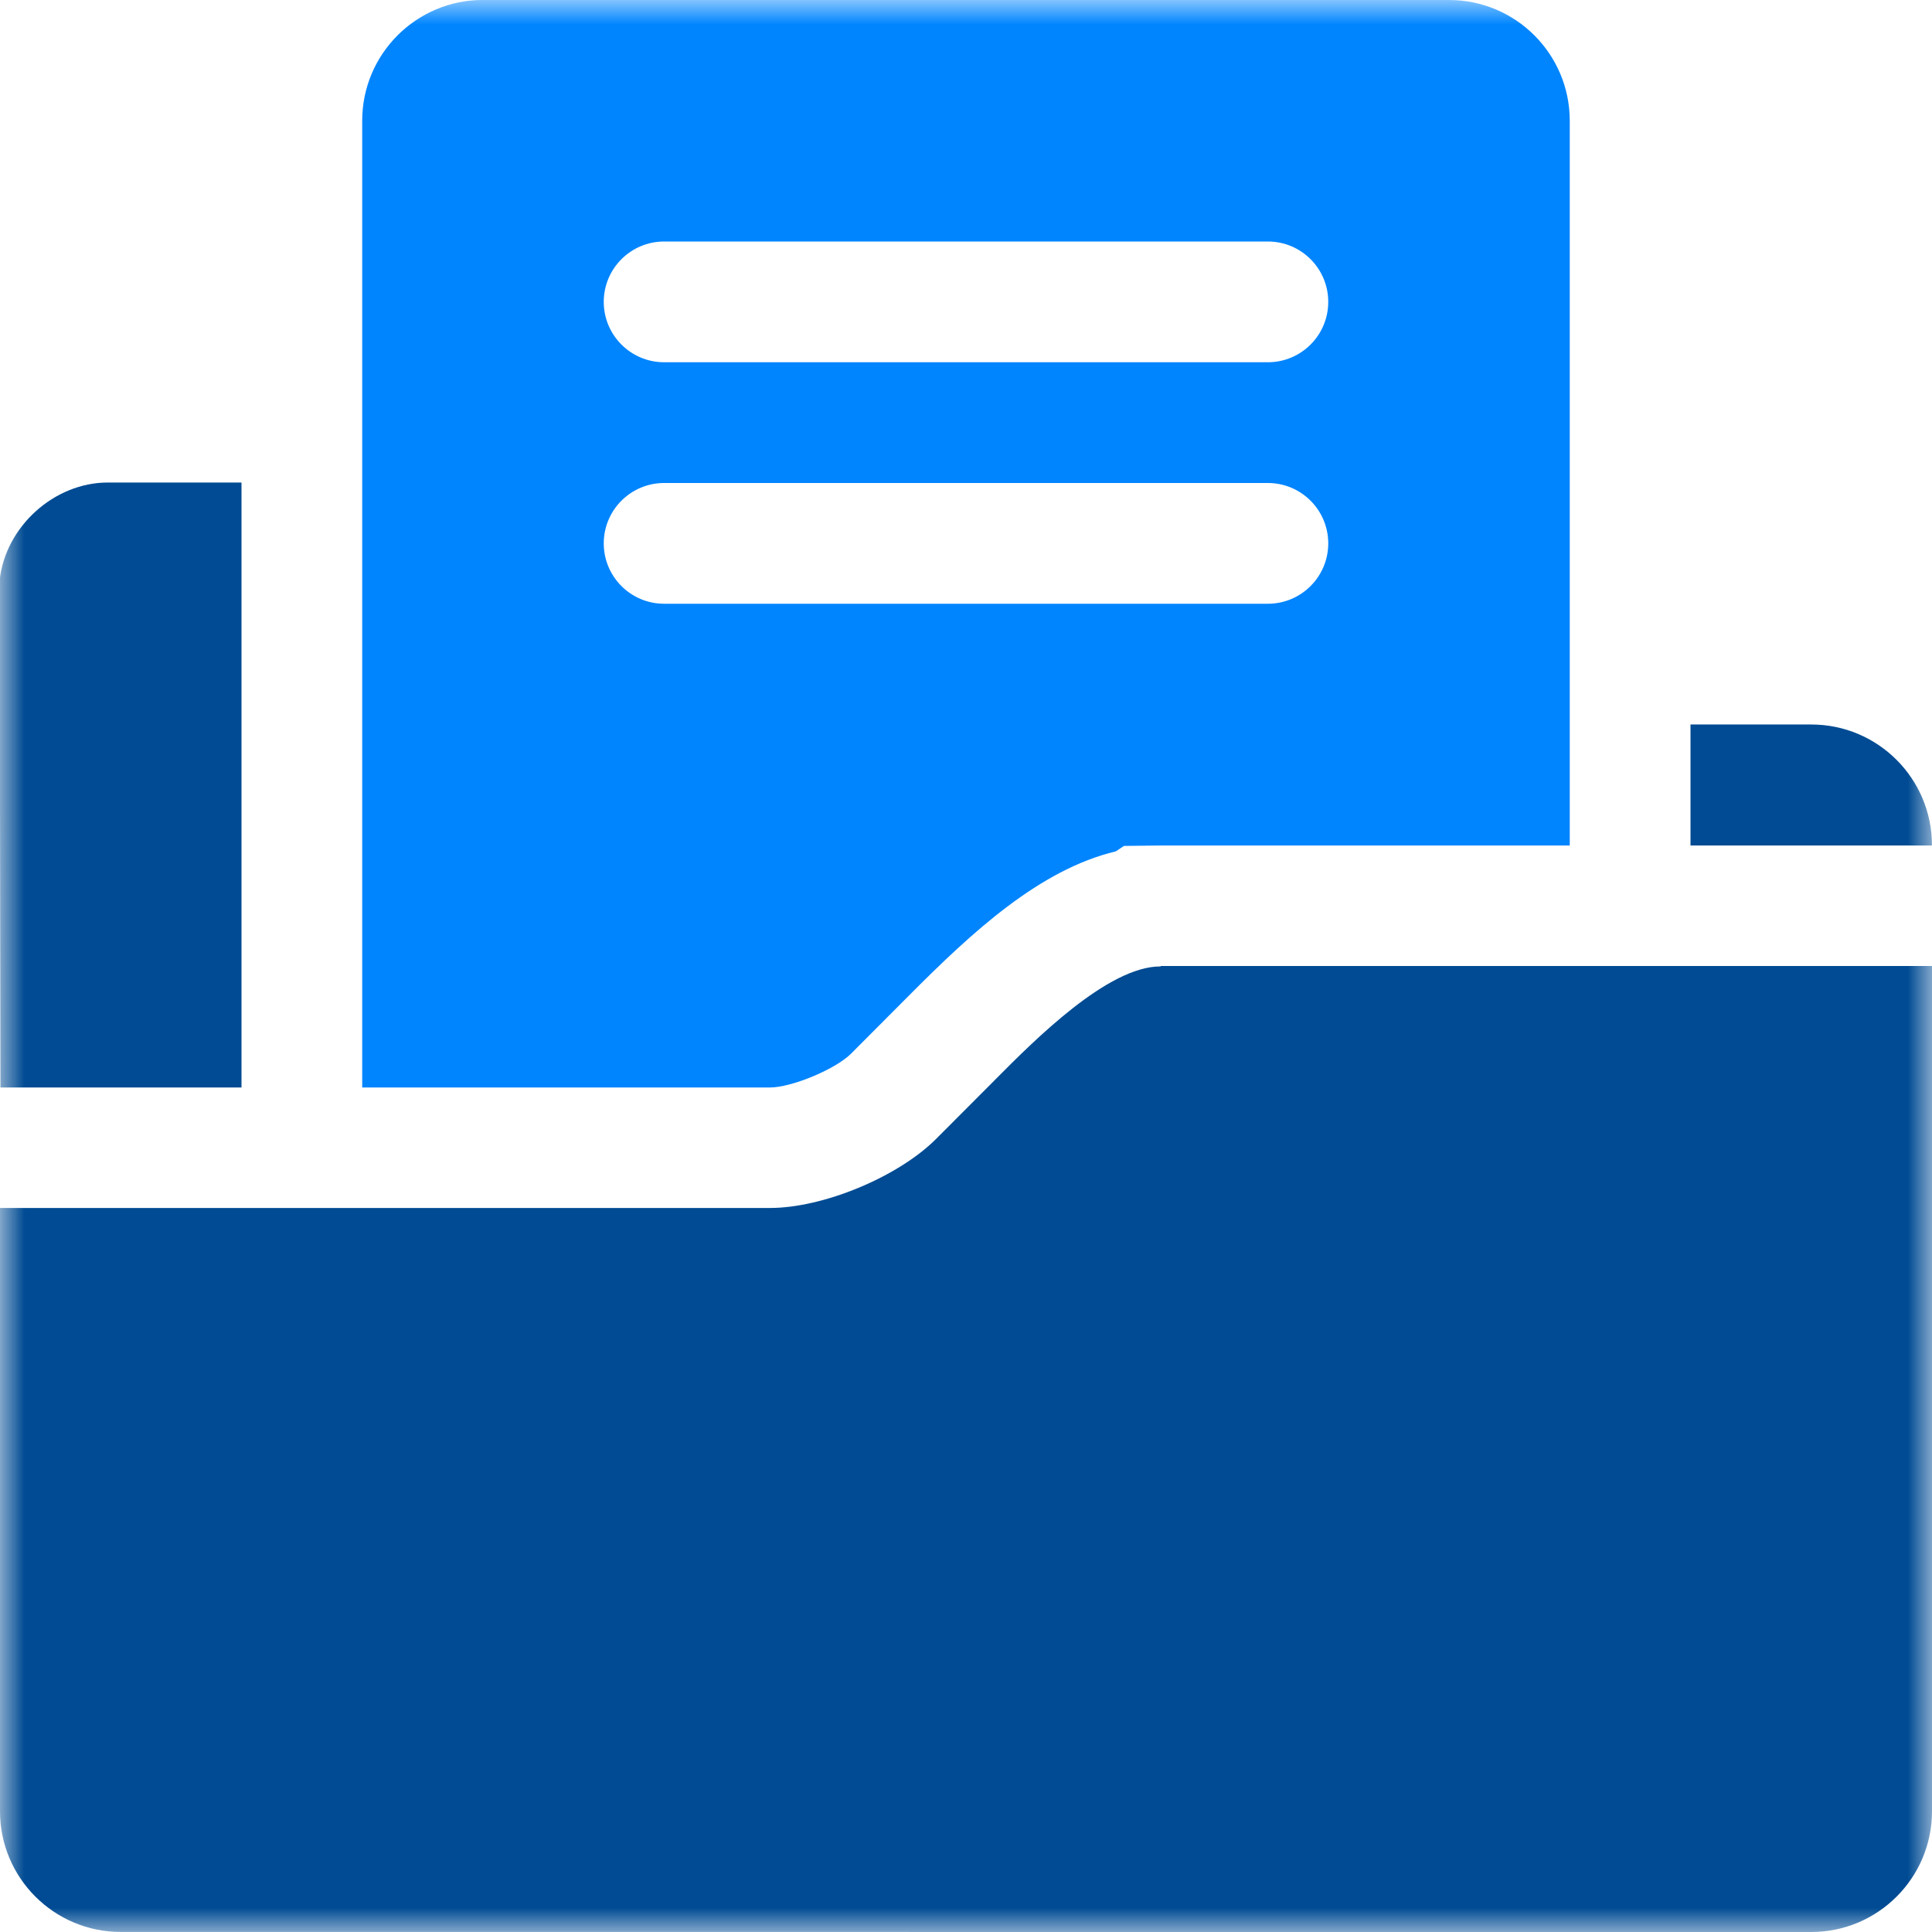
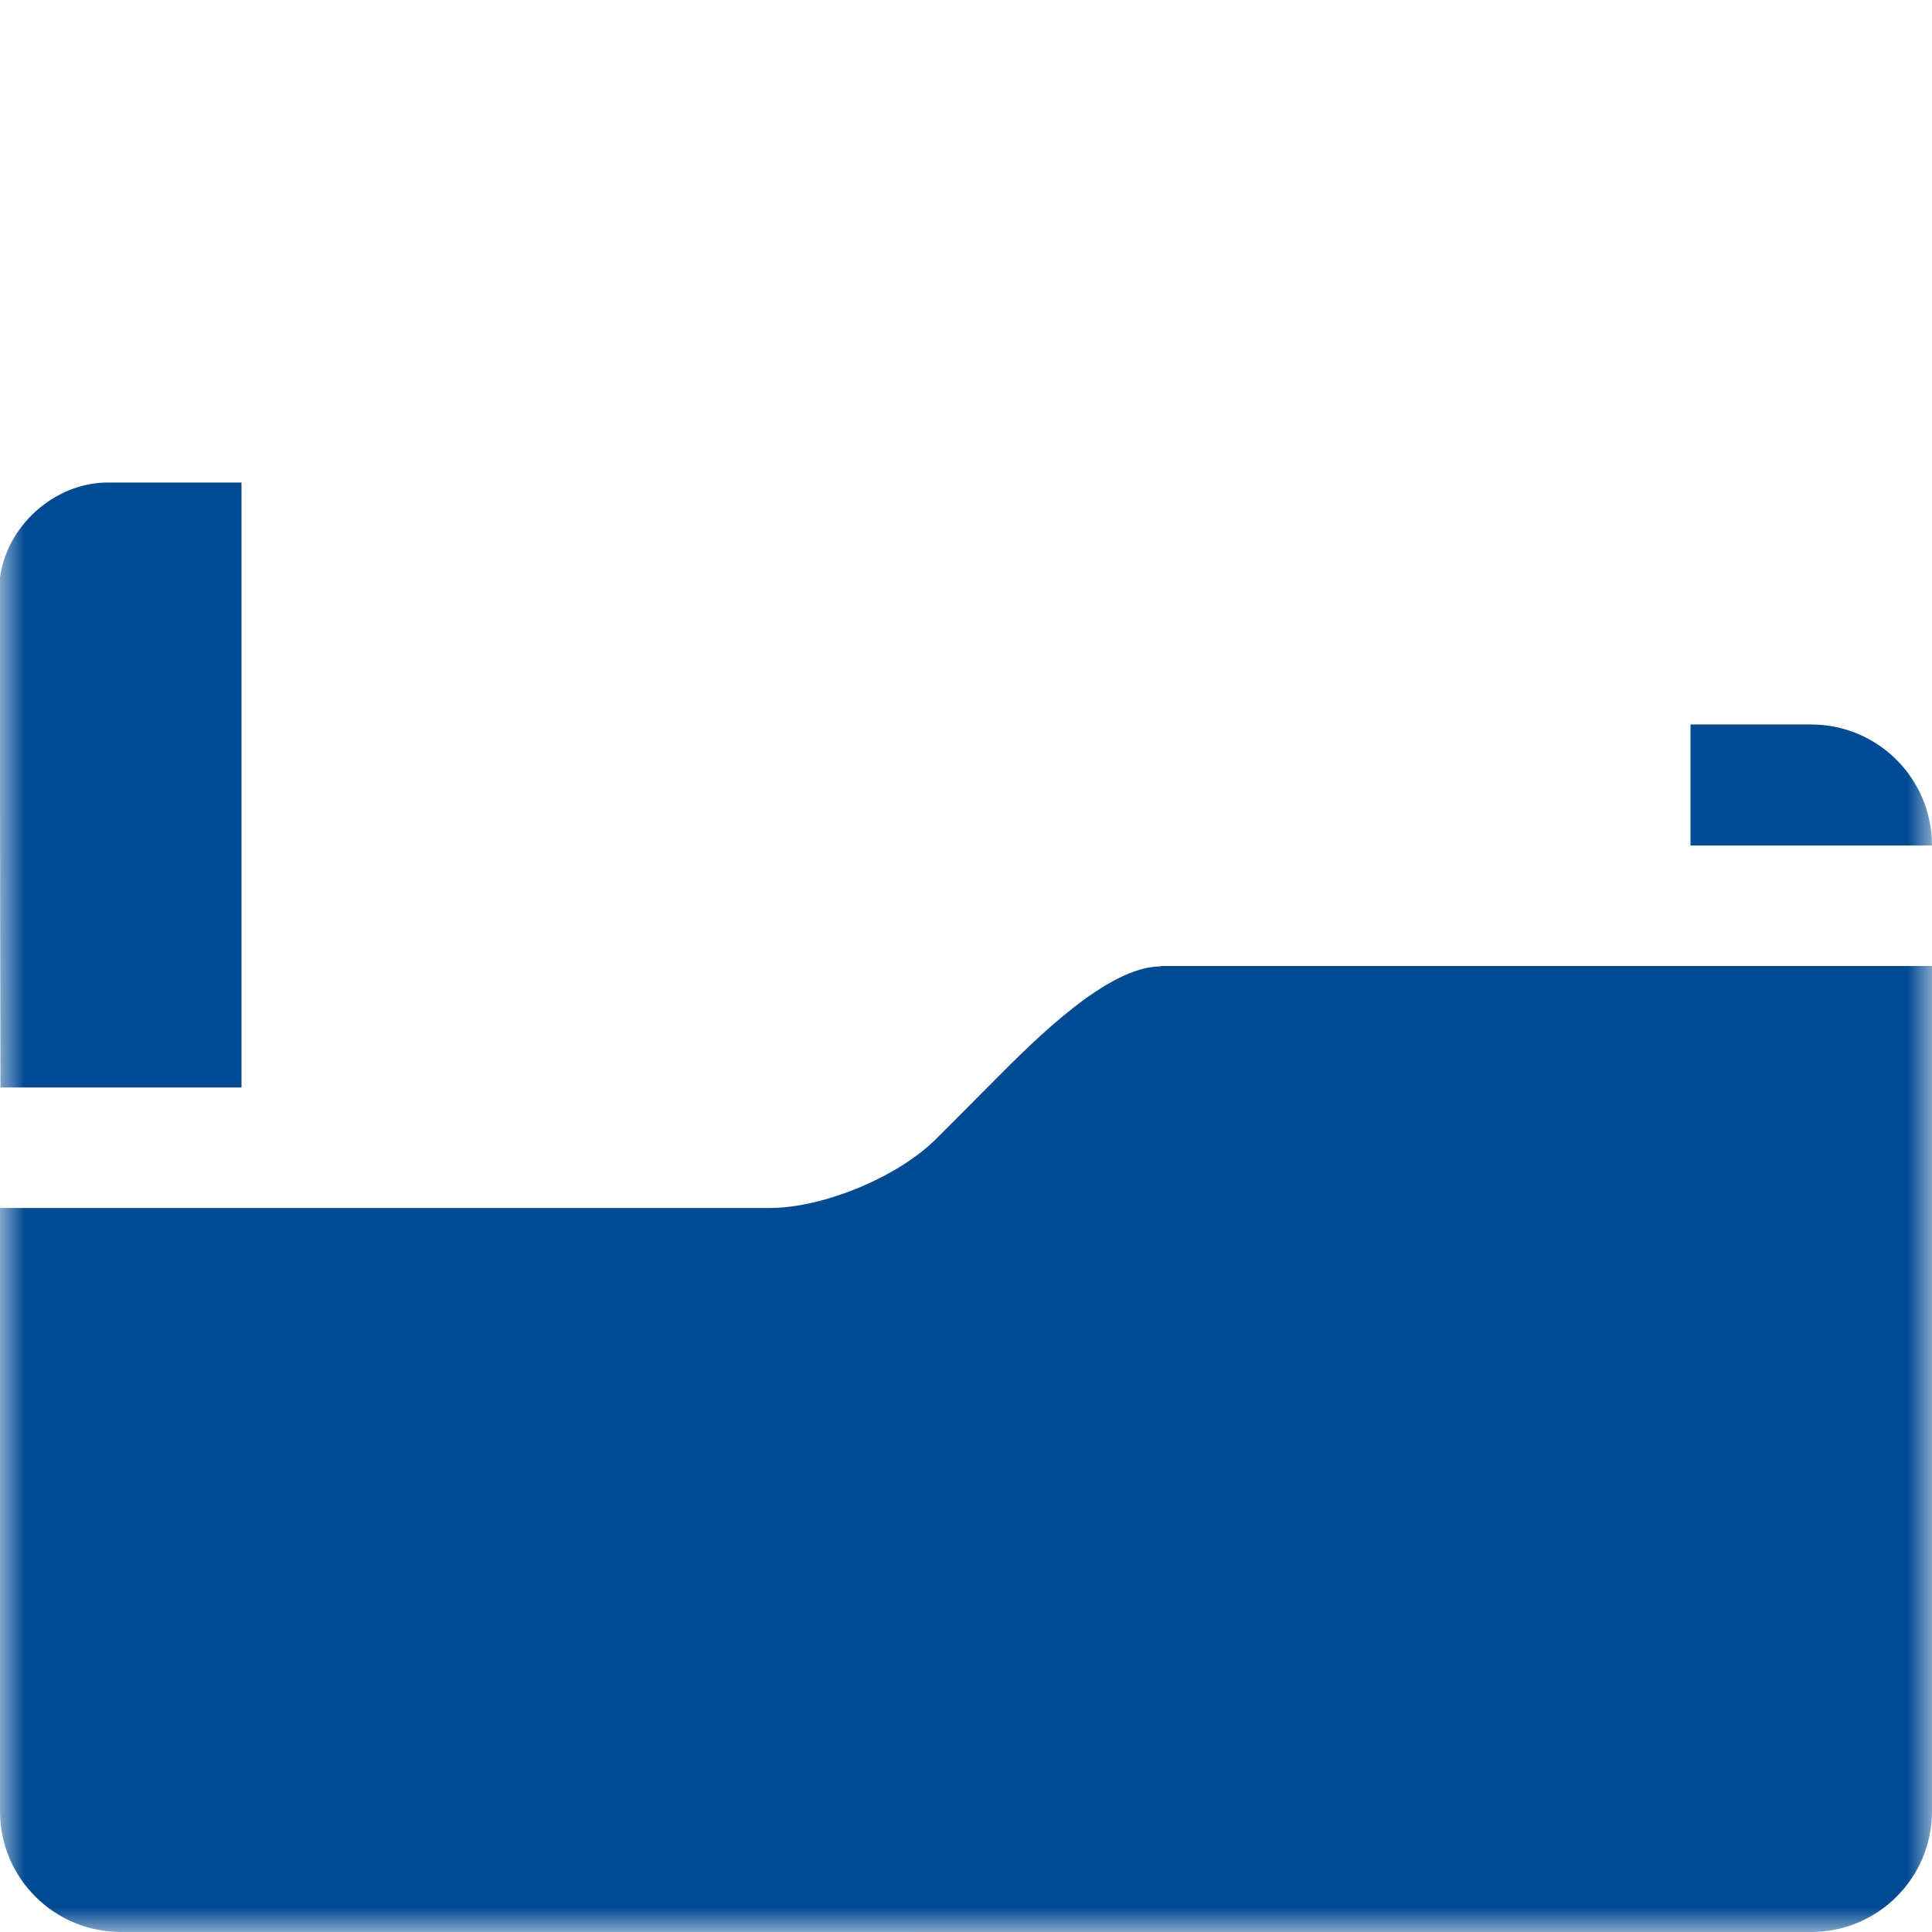
<svg xmlns="http://www.w3.org/2000/svg" width="40" height="40" viewBox="0 0 40 40" fill="none">
  <g clip-path="url(#clip0_952_4235)">
    <mask id="mask0_952_4235" style="mask-type:luminance" maskUnits="userSpaceOnUse" x="0" y="0" width="40" height="40">
      <path d="M40 0H0V40H40V0Z" fill="white" />
    </mask>
    <g mask="url(#mask0_952_4235)">
      <path fill-rule="evenodd" clip-rule="evenodd" d="M35 14.999V17.505H39.989L39.999 17.5C39.999 16.12 38.88 15 37.5 15L35 14.999ZM2.233 9.99C1.124 9.99 0.115 10.899 -0.007 12.009L0.009 22.515H5V9.99H2.233ZM19.385 23.576C18.599 24.365 17.048 25.01 15.939 25.01H0V37.5C0 38.88 1.119 39.999 2.5 39.999L37.5 40C38.88 40 40 38.88 40 37.5V20H24.038L24.023 20.009C22.936 20.009 21.425 21.528 20.626 22.331C20.61 22.348 20.593 22.364 20.578 22.38L19.385 23.576Z" fill="#004B93" />
-       <path fill-rule="evenodd" clip-rule="evenodd" d="M23.27 17.514L24.043 17.505H32.5V2.5C32.5 1.119 31.38 2.92962e-05 30 2.92962e-05L9.999 -0.001C8.619 -0.001 7.499 1.119 7.499 2.499V22.515H15.943C16.391 22.515 17.3 22.136 17.619 21.816L18.811 20.62C20.141 19.282 21.53 18.003 23.103 17.626L23.27 17.514ZM13.75 5H26.25C26.94 5 27.5 5.56 27.5 6.25C27.5 6.94 26.94 7.5 26.25 7.5H13.75C13.06 7.5 12.5 6.94 12.5 6.25C12.5 5.56 13.06 5 13.75 5ZM13.75 10H26.25C26.94 10 27.5 10.56 27.5 11.25C27.5 11.94 26.94 12.5 26.25 12.5H13.75C13.06 12.5 12.5 11.94 12.5 11.25C12.5 10.56 13.06 10 13.75 10Z" fill="#0085FF" />
    </g>
  </g>
  <defs>
    <clipPath id="clip0_952_4235">
      <rect width="40" height="40" fill="white" />
    </clipPath>
  </defs>
</svg>